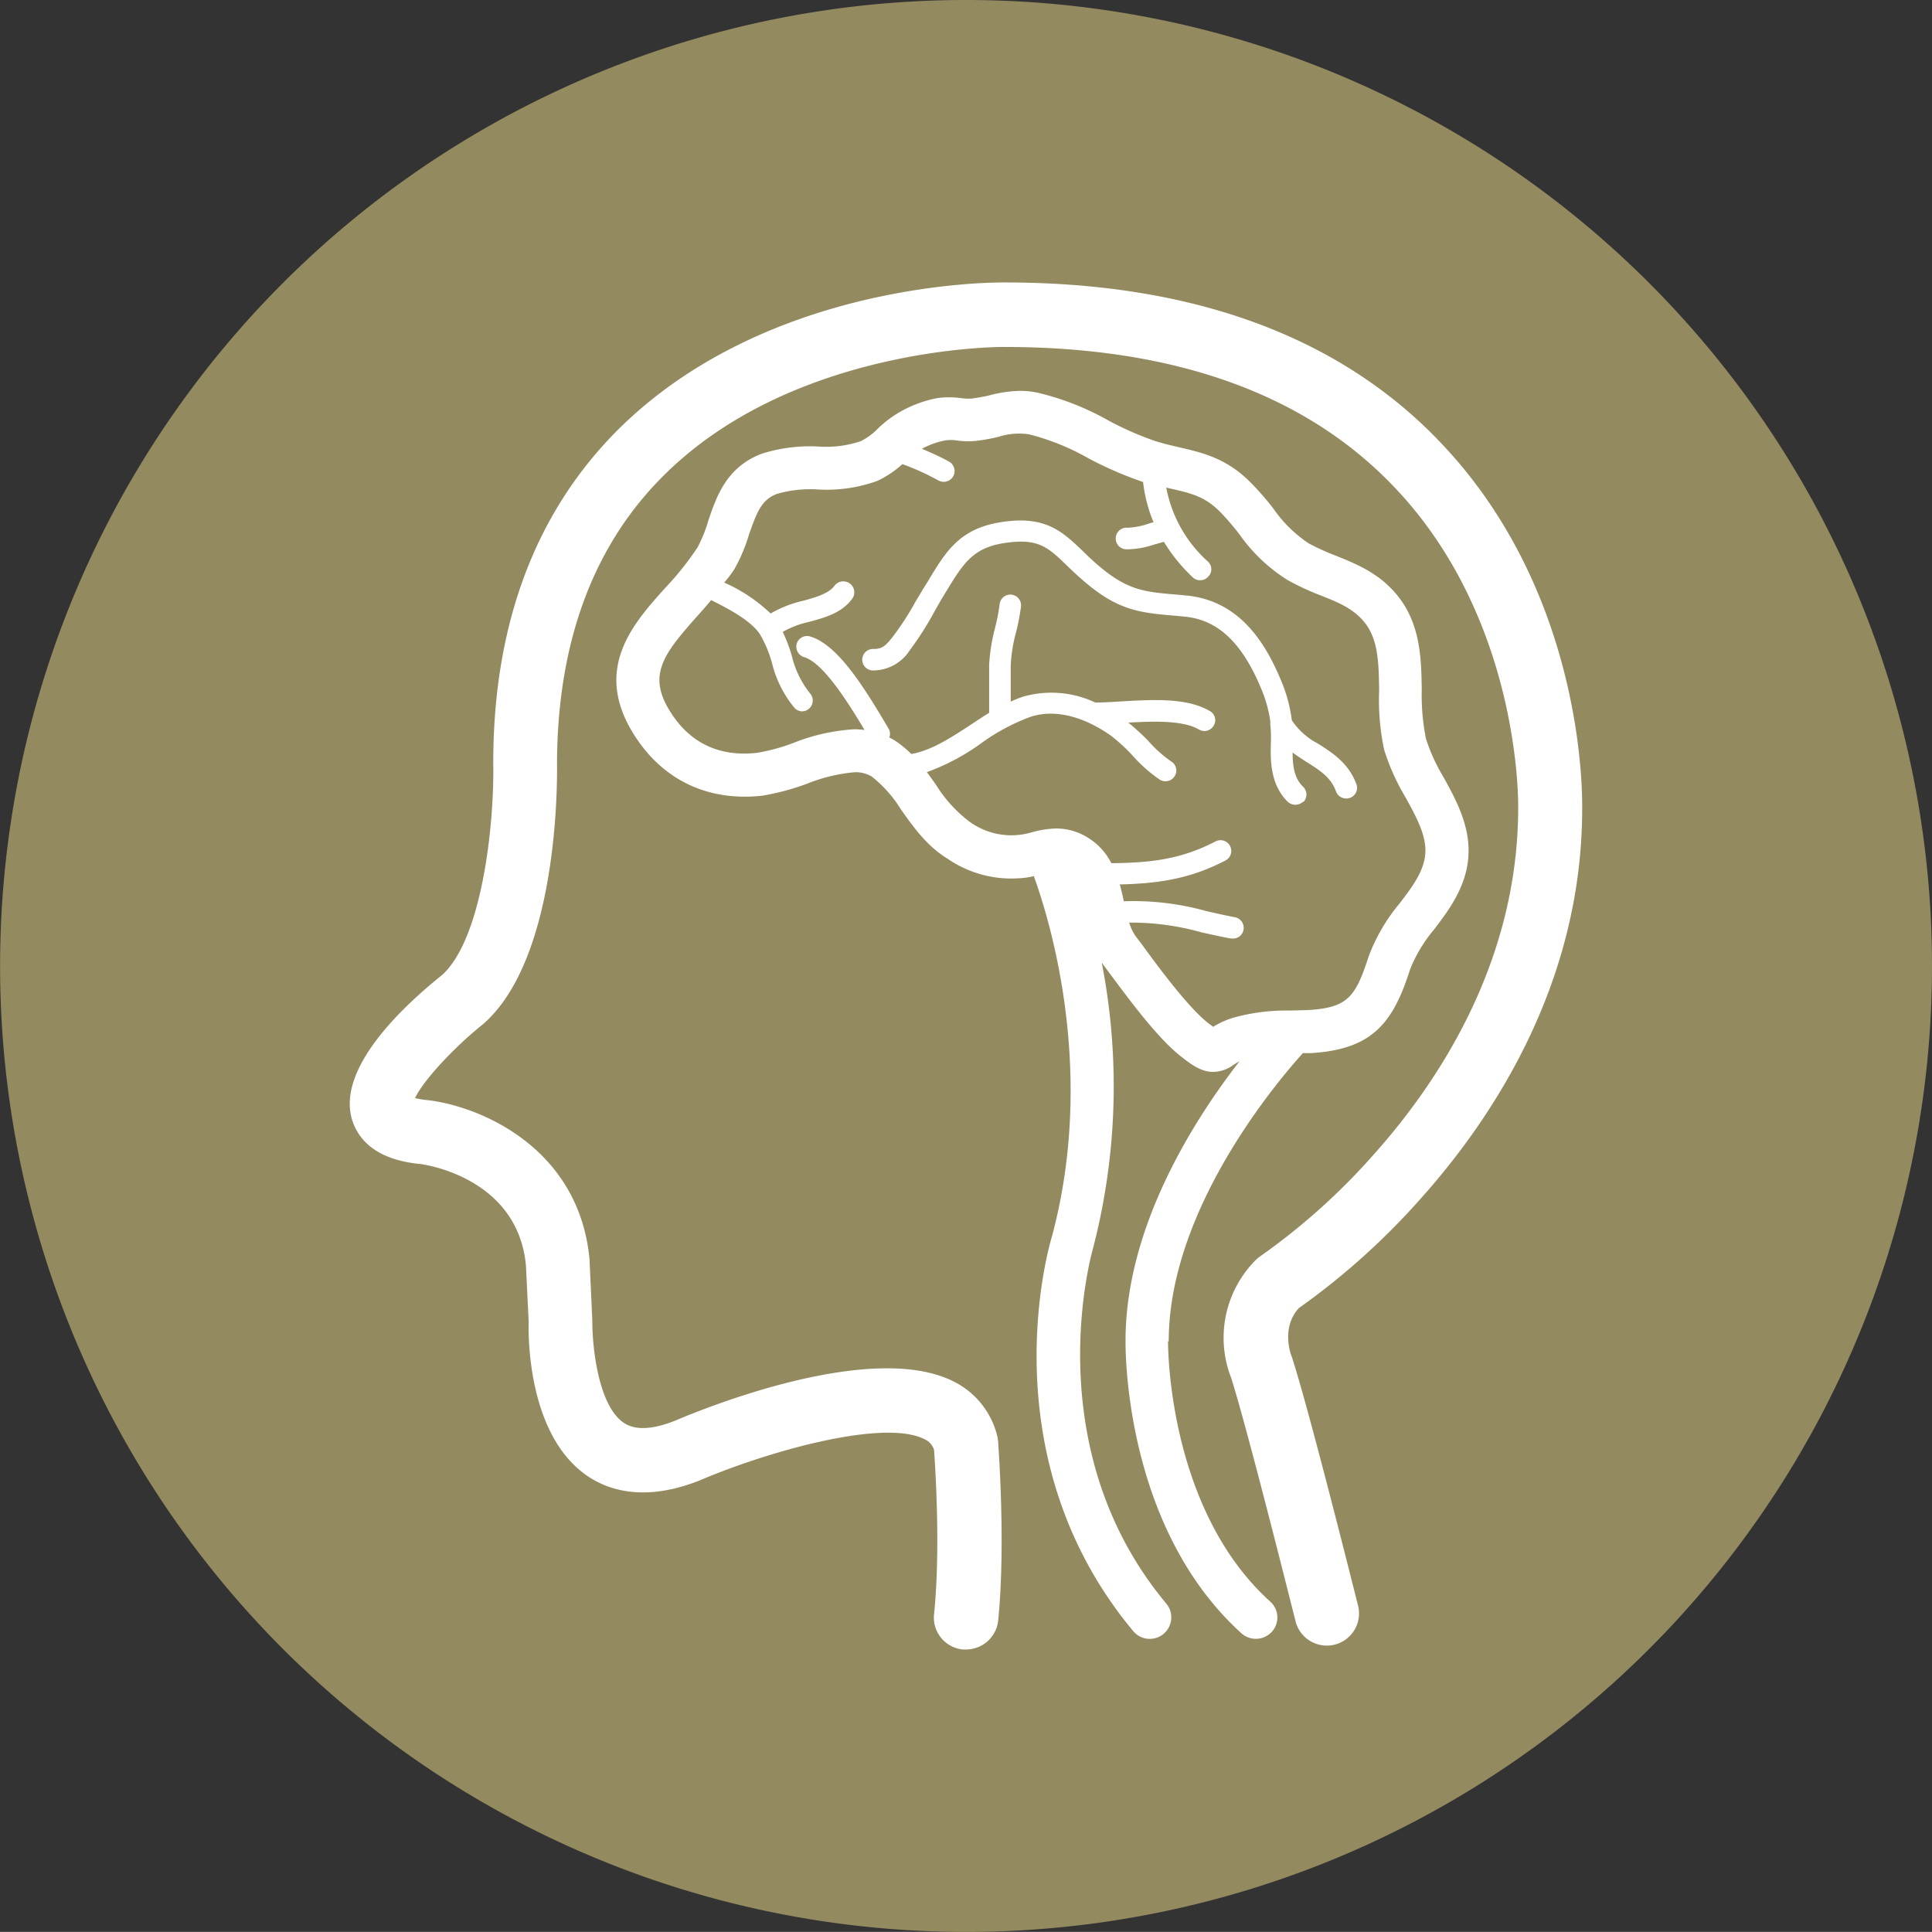
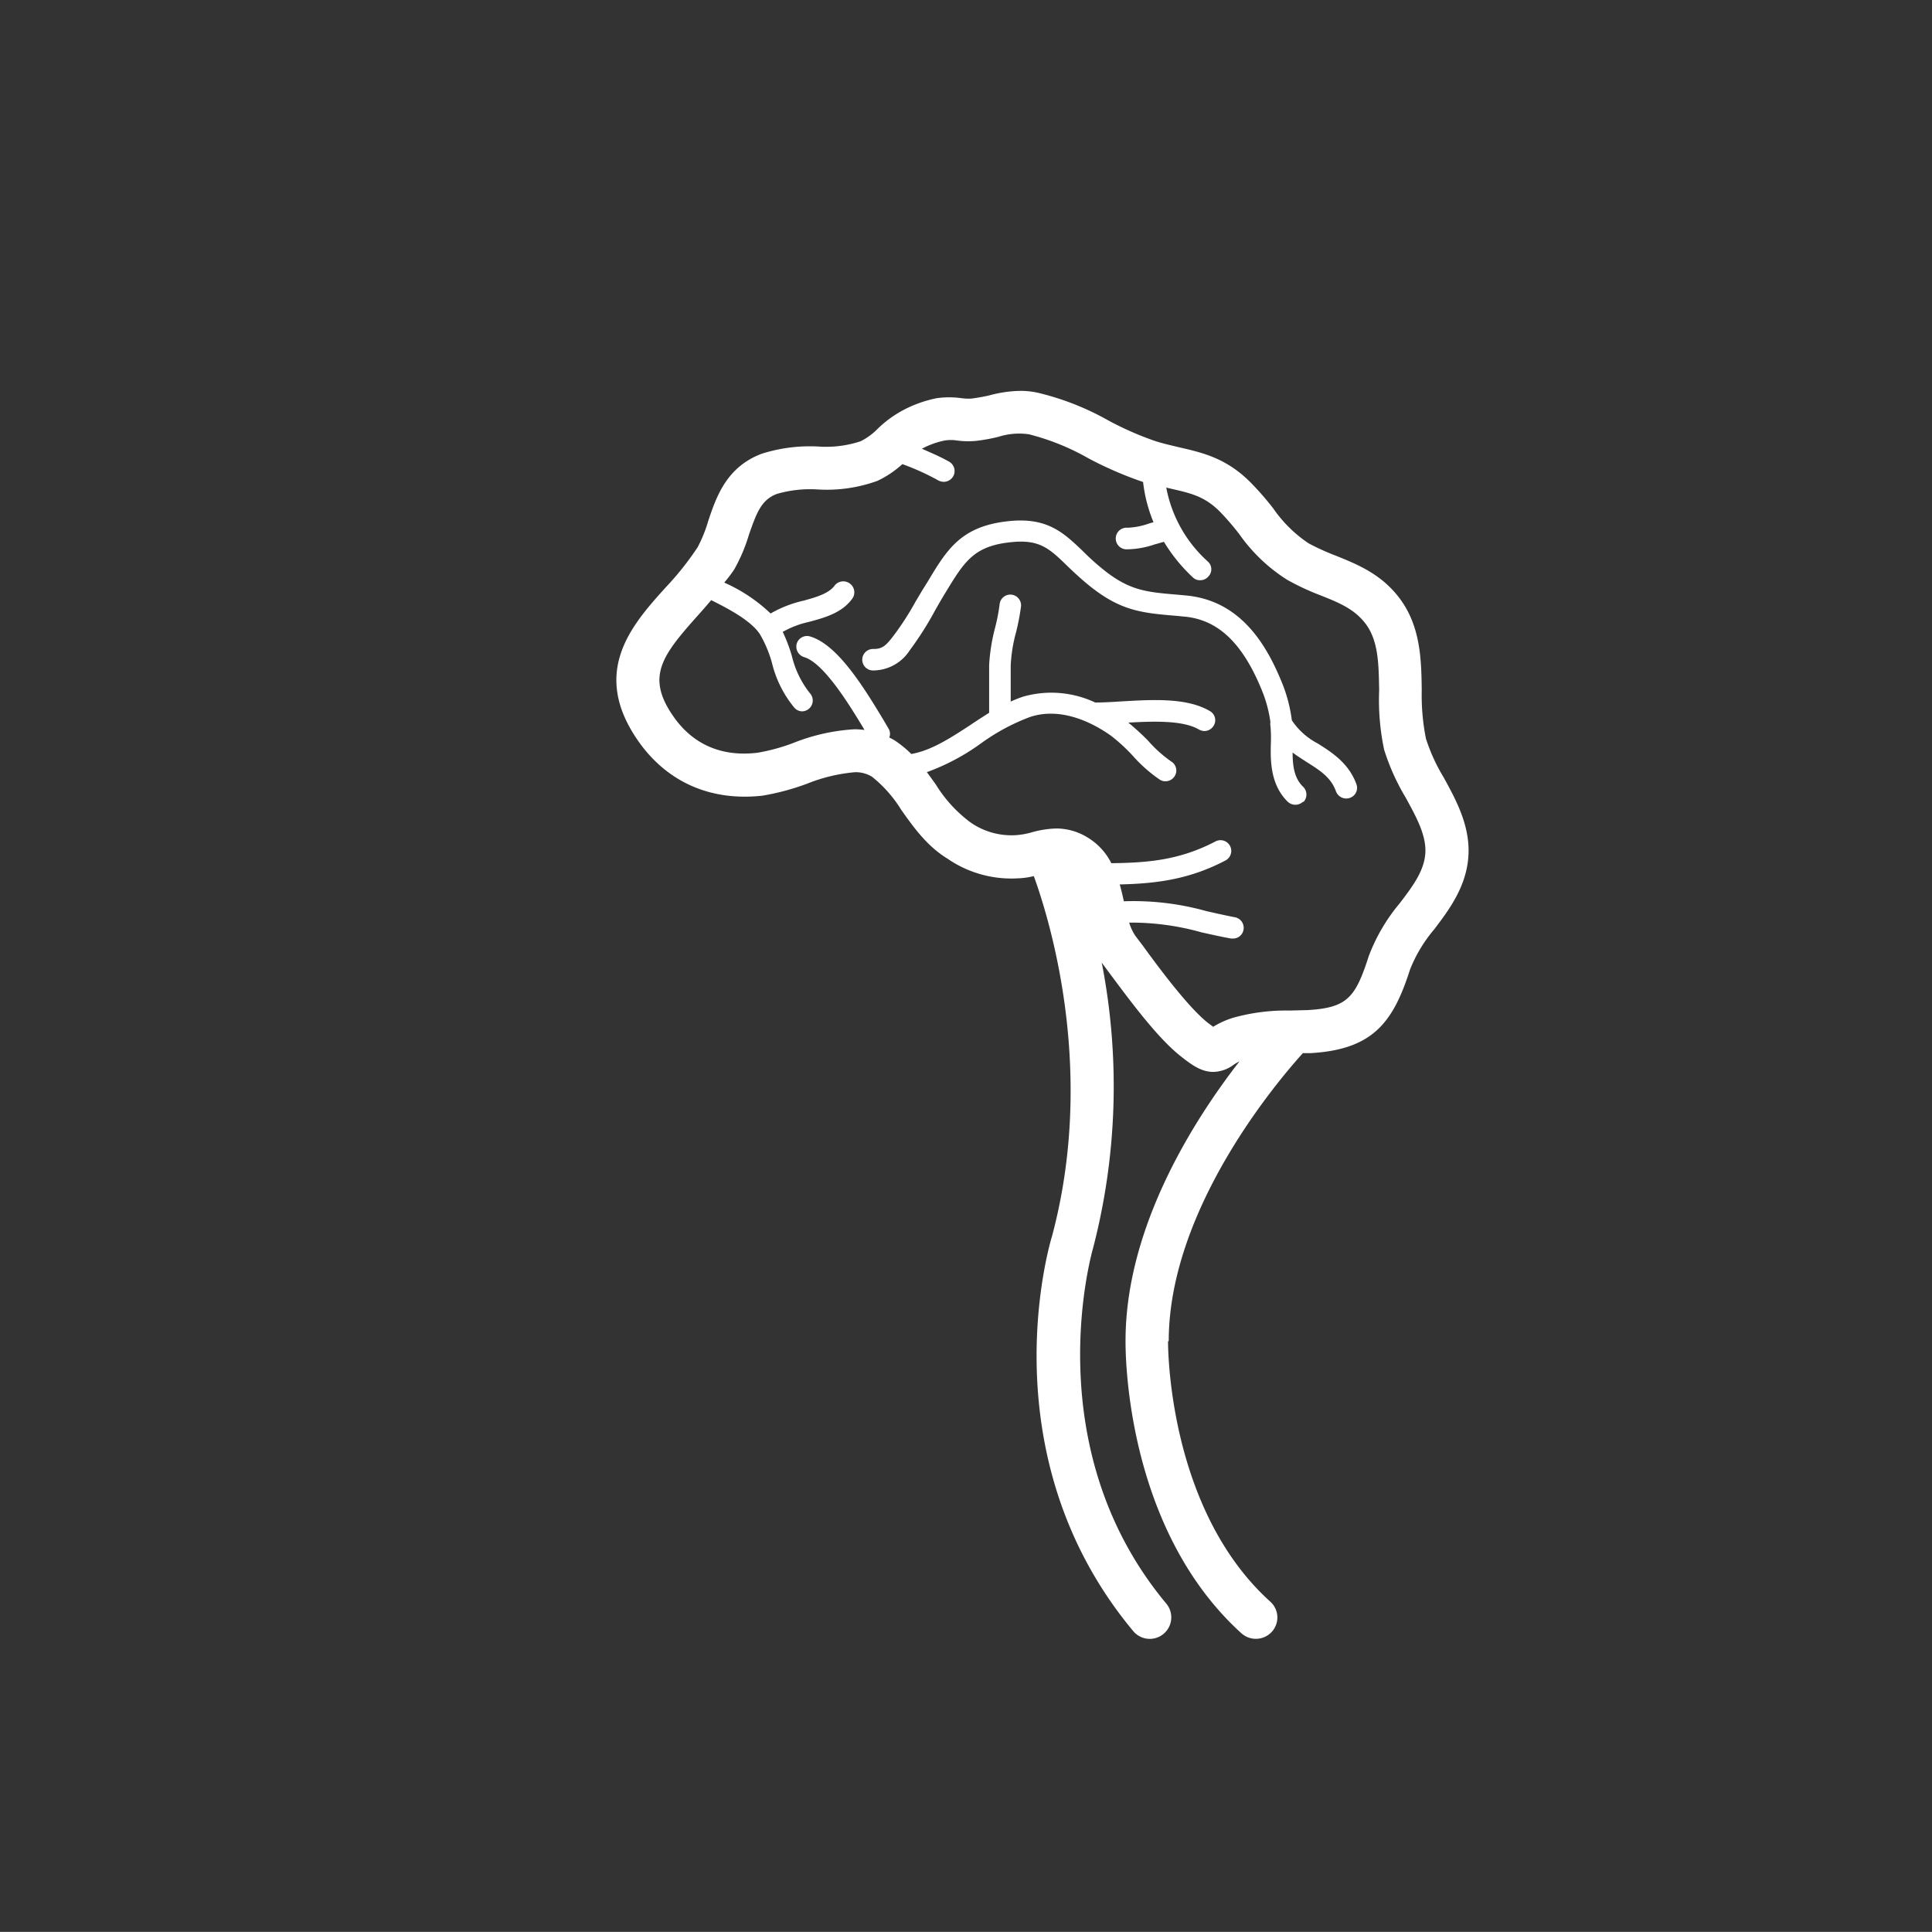
<svg xmlns="http://www.w3.org/2000/svg" id="Capa_1" data-name="Capa 1" viewBox="0 0 250.01 250">
  <rect x="0" y="0" width="250.01" height="250" fill="#333333" stroke="none" />
  <defs>
    <style>.cls-1{fill:#948a5f;}.cls-2{fill:#fff;}</style>
  </defs>
-   <path class="cls-1" d="M125,250A125,125,0,1,0,0,125,125,125,0,0,0,125,250" transform="translate(0.01)" />
-   <path class="cls-2" d="M186,56.84c-13.08-13.47-31.93-20.29-56-20.29-1.27,0-30.48-.21-49.86,18.88C69.34,66.12,63.82,80.67,63.82,98.72c.15,8.23-1.51,22.94-6.67,27.49-5.22,4.19-13.58,12.11-11.6,18.69.71,2.31,2.82,5.17,8.85,5.73.51.07,12.58,1.73,13.65,13.13L68.4,171c-.06,2.14-.05,14.6,7.45,19.89,2.69,1.89,7.4,3.56,14.64.7,8.93-3.81,23.83-8,29.09-5.37a2.28,2.28,0,0,1,1.28,1.39c.15,2.16.87,12.85,0,21.28a4.15,4.15,0,0,0,3.72,4.56,3,3,0,0,0,.42,0,4.19,4.19,0,0,0,4.16-3.74c1-10.1,0-22.62,0-23.15l-.1-.65a10.73,10.73,0,0,0-5.75-7.18c-10.55-5.23-31.93,3.39-36,5.13-3,1.18-5.2,1.24-6.67.21-3.23-2.28-4-9.72-4-13l0-.15-.35-7.65v-.18c-1.3-14.62-14.29-20-21.08-20.74a10.35,10.35,0,0,1-1.51-.25c.94-2.08,4.75-6.3,8.65-9.45l.13-.1c9.79-8.5,9.63-31.42,9.59-33.91C72.15,83,76.81,70.46,86,61.41c16.84-16.65,43.65-16.53,44-16.51,21.73,0,38.56,5.94,50,17.7,16.85,17.24,16.46,41.56,16.45,41.93,0,19.83-10.2,35.38-18.72,44.9a84,84,0,0,1-14.59,13.09l-.32.23-.29.26a14.25,14.25,0,0,0-3.23,15.27c2.16,6.76,8.22,31.1,8.3,31.34a4.17,4.17,0,1,0,8.09-2c-.26-1-6.29-25.17-8.52-32l-.1-.27s-1.35-3.54,1-6.08A92.58,92.58,0,0,0,183.93,155c9.49-10.63,20.8-28,20.8-50.33,0-1.14.56-28-18.72-47.81" transform="translate(0.01)" />
  <path class="cls-2" d="M168.63,103.82a1.41,1.41,0,0,0,0-2c-1.13-1.07-1.37-2.63-1.37-4.44.57.44,1.18.81,1.74,1.18,1.72,1.09,3.23,2,3.88,3.87a1.42,1.42,0,0,0,1.82.81,1.37,1.37,0,0,0,.81-1.78c-1-2.71-3.14-4.08-5-5.25a9.06,9.06,0,0,1-3.35-3,19.33,19.33,0,0,0-1.29-4.9c-1.86-4.53-5.15-10.63-12.49-11.26l-.83-.08c-4.37-.36-6.54-.53-10.23-3.63-.85-.71-1.55-1.37-2.23-2.05-2.43-2.32-4.53-4.33-9.39-3.87-6.3.6-8.14,3.64-10.65,7.83l-.34.54c-.41.65-.8,1.33-1.21,2a36.43,36.43,0,0,1-3,4.63c-.91,1.18-1.39,1.56-2.46,1.56h-.08a1.39,1.39,0,0,0,0,2.78,5.65,5.65,0,0,0,4.75-2.6,41.57,41.57,0,0,0,3.19-5c.38-.68.77-1.35,1.15-2l.33-.54c2.44-4,3.65-6,8.56-6.47,3.63-.36,4.89.88,7.18,3.1.68.66,1.47,1.4,2.41,2.19,4.34,3.64,7.13,3.87,11.78,4.26l.81.08c4.45.35,7.65,3.4,10.15,9.52a16.66,16.66,0,0,1,1.12,4.16,1.18,1.18,0,0,0,0,.46,16.63,16.63,0,0,1,.06,2.14c-.06,2.15-.15,5.42,2.19,7.7a1.46,1.46,0,0,0,1,.38,1.43,1.43,0,0,0,1-.43" transform="translate(0.01)" />
  <path class="cls-2" d="M151.23,173.55c0-17.34,14.5-34.11,17.36-37.27.33,0,.63,0,1,0,8.09-.47,10.69-4,12.88-10.86a18.8,18.8,0,0,1,3.13-5.18c1.83-2.41,3.88-5.16,4.34-8.74.54-4.19-1.42-7.79-3.15-10.93a23.53,23.53,0,0,1-2.28-5,28.73,28.73,0,0,1-.54-6.24c-.05-3.73-.11-7.95-2.6-11.54-2.39-3.41-5.6-4.7-8.46-5.86a30.68,30.68,0,0,1-3.58-1.62,17.15,17.15,0,0,1-4.57-4.51,37,37,0,0,0-3-3.43c-3.1-3.08-6.12-3.78-9.06-4.46-1-.24-2.11-.48-3.26-.85a40.76,40.76,0,0,1-6.06-2.67,34.89,34.89,0,0,0-9.15-3.58,10.51,10.51,0,0,0-2.24-.23,16.37,16.37,0,0,0-4,.59,23,23,0,0,1-2.32.41,7.19,7.19,0,0,1-1.31-.06,11.56,11.56,0,0,0-3.11,0,15.84,15.84,0,0,0-4.67,1.71,14.67,14.67,0,0,0-3,2.24,8.13,8.13,0,0,1-2.22,1.63,14.23,14.23,0,0,1-5.52.68,20.59,20.59,0,0,0-7.29.94c-4.56,1.72-5.87,5.59-6.91,8.69a18.2,18.2,0,0,1-1.37,3.4,37.92,37.92,0,0,1-4.07,5.13c-4.46,4.93-10,11.1-3.42,20.23,3.74,5.15,9.32,7.53,15.89,6.79a31.35,31.35,0,0,0,5.72-1.53,21.66,21.66,0,0,1,6.2-1.5,4,4,0,0,1,2.25.59,16.56,16.56,0,0,1,3.75,4.24c1.57,2.22,3.32,4.71,6,6.35a14.58,14.58,0,0,0,9.13,2.55,9.74,9.74,0,0,0,2.05-.29c2.26,6.23,8,25.54,2.35,46.62-.35,1.13-8.38,28.41,10.52,51.09a2.78,2.78,0,0,0,4.27-3.57c-16.94-20.31-9.56-45.66-9.47-46a83.37,83.37,0,0,0,1.12-36.94l.85,1.15c2.66,3.57,6.26,8.48,9.28,10.89,1.48,1.18,2.74,2.1,4.31,2.1a4.52,4.52,0,0,0,2.58-.89,6,6,0,0,1,.8-.47c-5.74,7.39-14.74,21.3-14.74,36.16,0,1-.21,24.07,15,37.85a2.8,2.8,0,0,0,3.94-.21,2.75,2.75,0,0,0-.22-3.9c-13.37-12.08-13.22-33.43-13.22-33.69M157,132.89c-.18-.15-.46-.34-.82-.62-2.45-2-6-6.72-8.27-9.85l-1-1.32a6.46,6.46,0,0,1-.8-1.71,33.5,33.5,0,0,1,9.36,1.26c1.27.28,2.53.57,3.83.8a2.13,2.13,0,0,0,.25,0,1.36,1.36,0,0,0,1.35-1.1,1.39,1.39,0,0,0-1.09-1.65c-1.25-.24-2.48-.52-3.72-.8a35,35,0,0,0-10.67-1.27c-.15-.71-.32-1.44-.53-2.18,4.71-.11,9-.64,13.68-3.1a1.39,1.39,0,0,0-1.28-2.47c-4.56,2.38-8.58,2.77-13.49,2.82a8.12,8.12,0,0,0-3-3.28,7.71,7.71,0,0,0-4.13-1.21,12.92,12.92,0,0,0-3.18.5,9.65,9.65,0,0,1-2,.36,9.23,9.23,0,0,1-6-1.71,17.62,17.62,0,0,1-4.4-4.84c-.38-.53-.76-1.07-1.16-1.6a28.5,28.5,0,0,0,7-3.72,26.69,26.69,0,0,1,6.38-3.43c4.17-1.36,8.33.93,10.44,2.43a22.89,22.89,0,0,1,2.8,2.57,19.09,19.09,0,0,0,3.52,3.12,1.34,1.34,0,0,0,.74.21,1.39,1.39,0,0,0,1.18-.65,1.36,1.36,0,0,0-.44-1.91,16.62,16.62,0,0,1-3-2.7A31.44,31.44,0,0,0,146,93.51c3.25-.18,7.06-.32,9.13.89a1.62,1.62,0,0,0,.7.2,1.41,1.41,0,0,0,1.22-.7,1.35,1.35,0,0,0-.51-1.89c-3-1.77-7.53-1.47-11.54-1.24-1.21.08-2.33.14-3.28.14a13.32,13.32,0,0,0-9.3-.77,14.33,14.33,0,0,0-1.64.65v-.15c0-1.5,0-3,0-4.5a19.42,19.42,0,0,1,.68-4.27,30.82,30.82,0,0,0,.65-3.36,1.39,1.39,0,1,0-2.76-.35,24.46,24.46,0,0,1-.59,3.07,24,24,0,0,0-.77,4.84c0,1.53,0,3.05,0,4.58,0,.51,0,1.07,0,1.59q-1.34.84-2.58,1.68c-2.51,1.63-4.9,3.19-7.49,3.65a14.42,14.42,0,0,0-2.07-1.7,6.5,6.5,0,0,0-.78-.43,1.3,1.3,0,0,0-.12-1.19c-.22-.38-.5-.86-.82-1.39-2.87-4.78-6-9.51-9.31-10.5a1.39,1.39,0,0,0-1.73.94,1.42,1.42,0,0,0,.94,1.73c2.62.75,6.06,6.5,7.73,9.25a1.62,1.62,0,0,0,.1.18,10.86,10.86,0,0,0-1.28-.09,25.33,25.33,0,0,0-8,1.8A24.63,24.63,0,0,1,98,97.41c-4.53.54-8.19-1-10.72-4.49-3.79-5.28-1.69-8,3-13.26.58-.65,1.18-1.32,1.74-2,2,1,5.1,2.58,6.3,4.4a15.54,15.54,0,0,1,1.56,3.7,14.42,14.42,0,0,0,2.92,5.84,1.36,1.36,0,0,0,1,.45,1.4,1.4,0,0,0,1-2.34,12.25,12.25,0,0,1-2.33-4.79,20.35,20.35,0,0,0-1.19-3.15,12.14,12.14,0,0,1,3.42-1.3c2.07-.56,4.2-1.15,5.54-2.95a1.4,1.4,0,0,0-.27-2,1.41,1.41,0,0,0-2,.29c-.76,1-2.36,1.47-4,1.92a15.07,15.07,0,0,0-4.26,1.66,20.89,20.89,0,0,0-6-4A17.11,17.11,0,0,0,95,73.69a21.54,21.54,0,0,0,1.91-4.51c1-2.84,1.59-4.49,3.6-5.26a15.4,15.4,0,0,1,5.32-.58,19.25,19.25,0,0,0,7.69-1.11,13,13,0,0,0,3.24-2.17,31.38,31.38,0,0,1,4.67,2.12,1.64,1.64,0,0,0,.7.17,1.43,1.43,0,0,0,1.21-.71,1.4,1.4,0,0,0-.55-1.91c-1-.57-2.28-1.13-3.5-1.66A10.63,10.63,0,0,1,122.26,57a5,5,0,0,1,1.55,0,10.83,10.83,0,0,0,2.41.06,23,23,0,0,0,3-.54,8.76,8.76,0,0,1,3.92-.32,30.72,30.72,0,0,1,7.7,3.11,48.09,48.09,0,0,0,6.89,3l.18.06a19.21,19.21,0,0,0,1.35,5.21c-.23.06-.46.12-.68.2a9.33,9.33,0,0,1-2.63.51h-.06a1.4,1.4,0,1,0,0,2.79H146a11.31,11.31,0,0,0,3.43-.64c.39-.09.78-.23,1.18-.32a21.61,21.61,0,0,0,3.72,4.58,1.29,1.29,0,0,0,1,.38,1.31,1.31,0,0,0,1-.45,1.34,1.34,0,0,0-.08-2,17.1,17.1,0,0,1-5.34-9.54c.2.06.41.1.61.15,2.63.6,4.38,1,6.36,3a32.94,32.94,0,0,1,2.53,2.95,21.72,21.72,0,0,0,6.15,5.84,32.12,32.12,0,0,0,4.28,2c2.53,1,4.54,1.83,6,3.87,1.53,2.21,1.56,5.08,1.62,8.42A31.12,31.12,0,0,0,179.1,97a28.7,28.7,0,0,0,2.79,6.21c1.46,2.66,2.83,5.16,2.51,7.56-.27,2.13-1.66,4-3.28,6.12a23.53,23.53,0,0,0-4,6.82c-1.72,5.32-2.72,6.7-7.91,7l-2.31.06a25.42,25.42,0,0,0-7.29.92,11,11,0,0,0-2.64,1.19" transform="translate(0.01)" />
</svg>